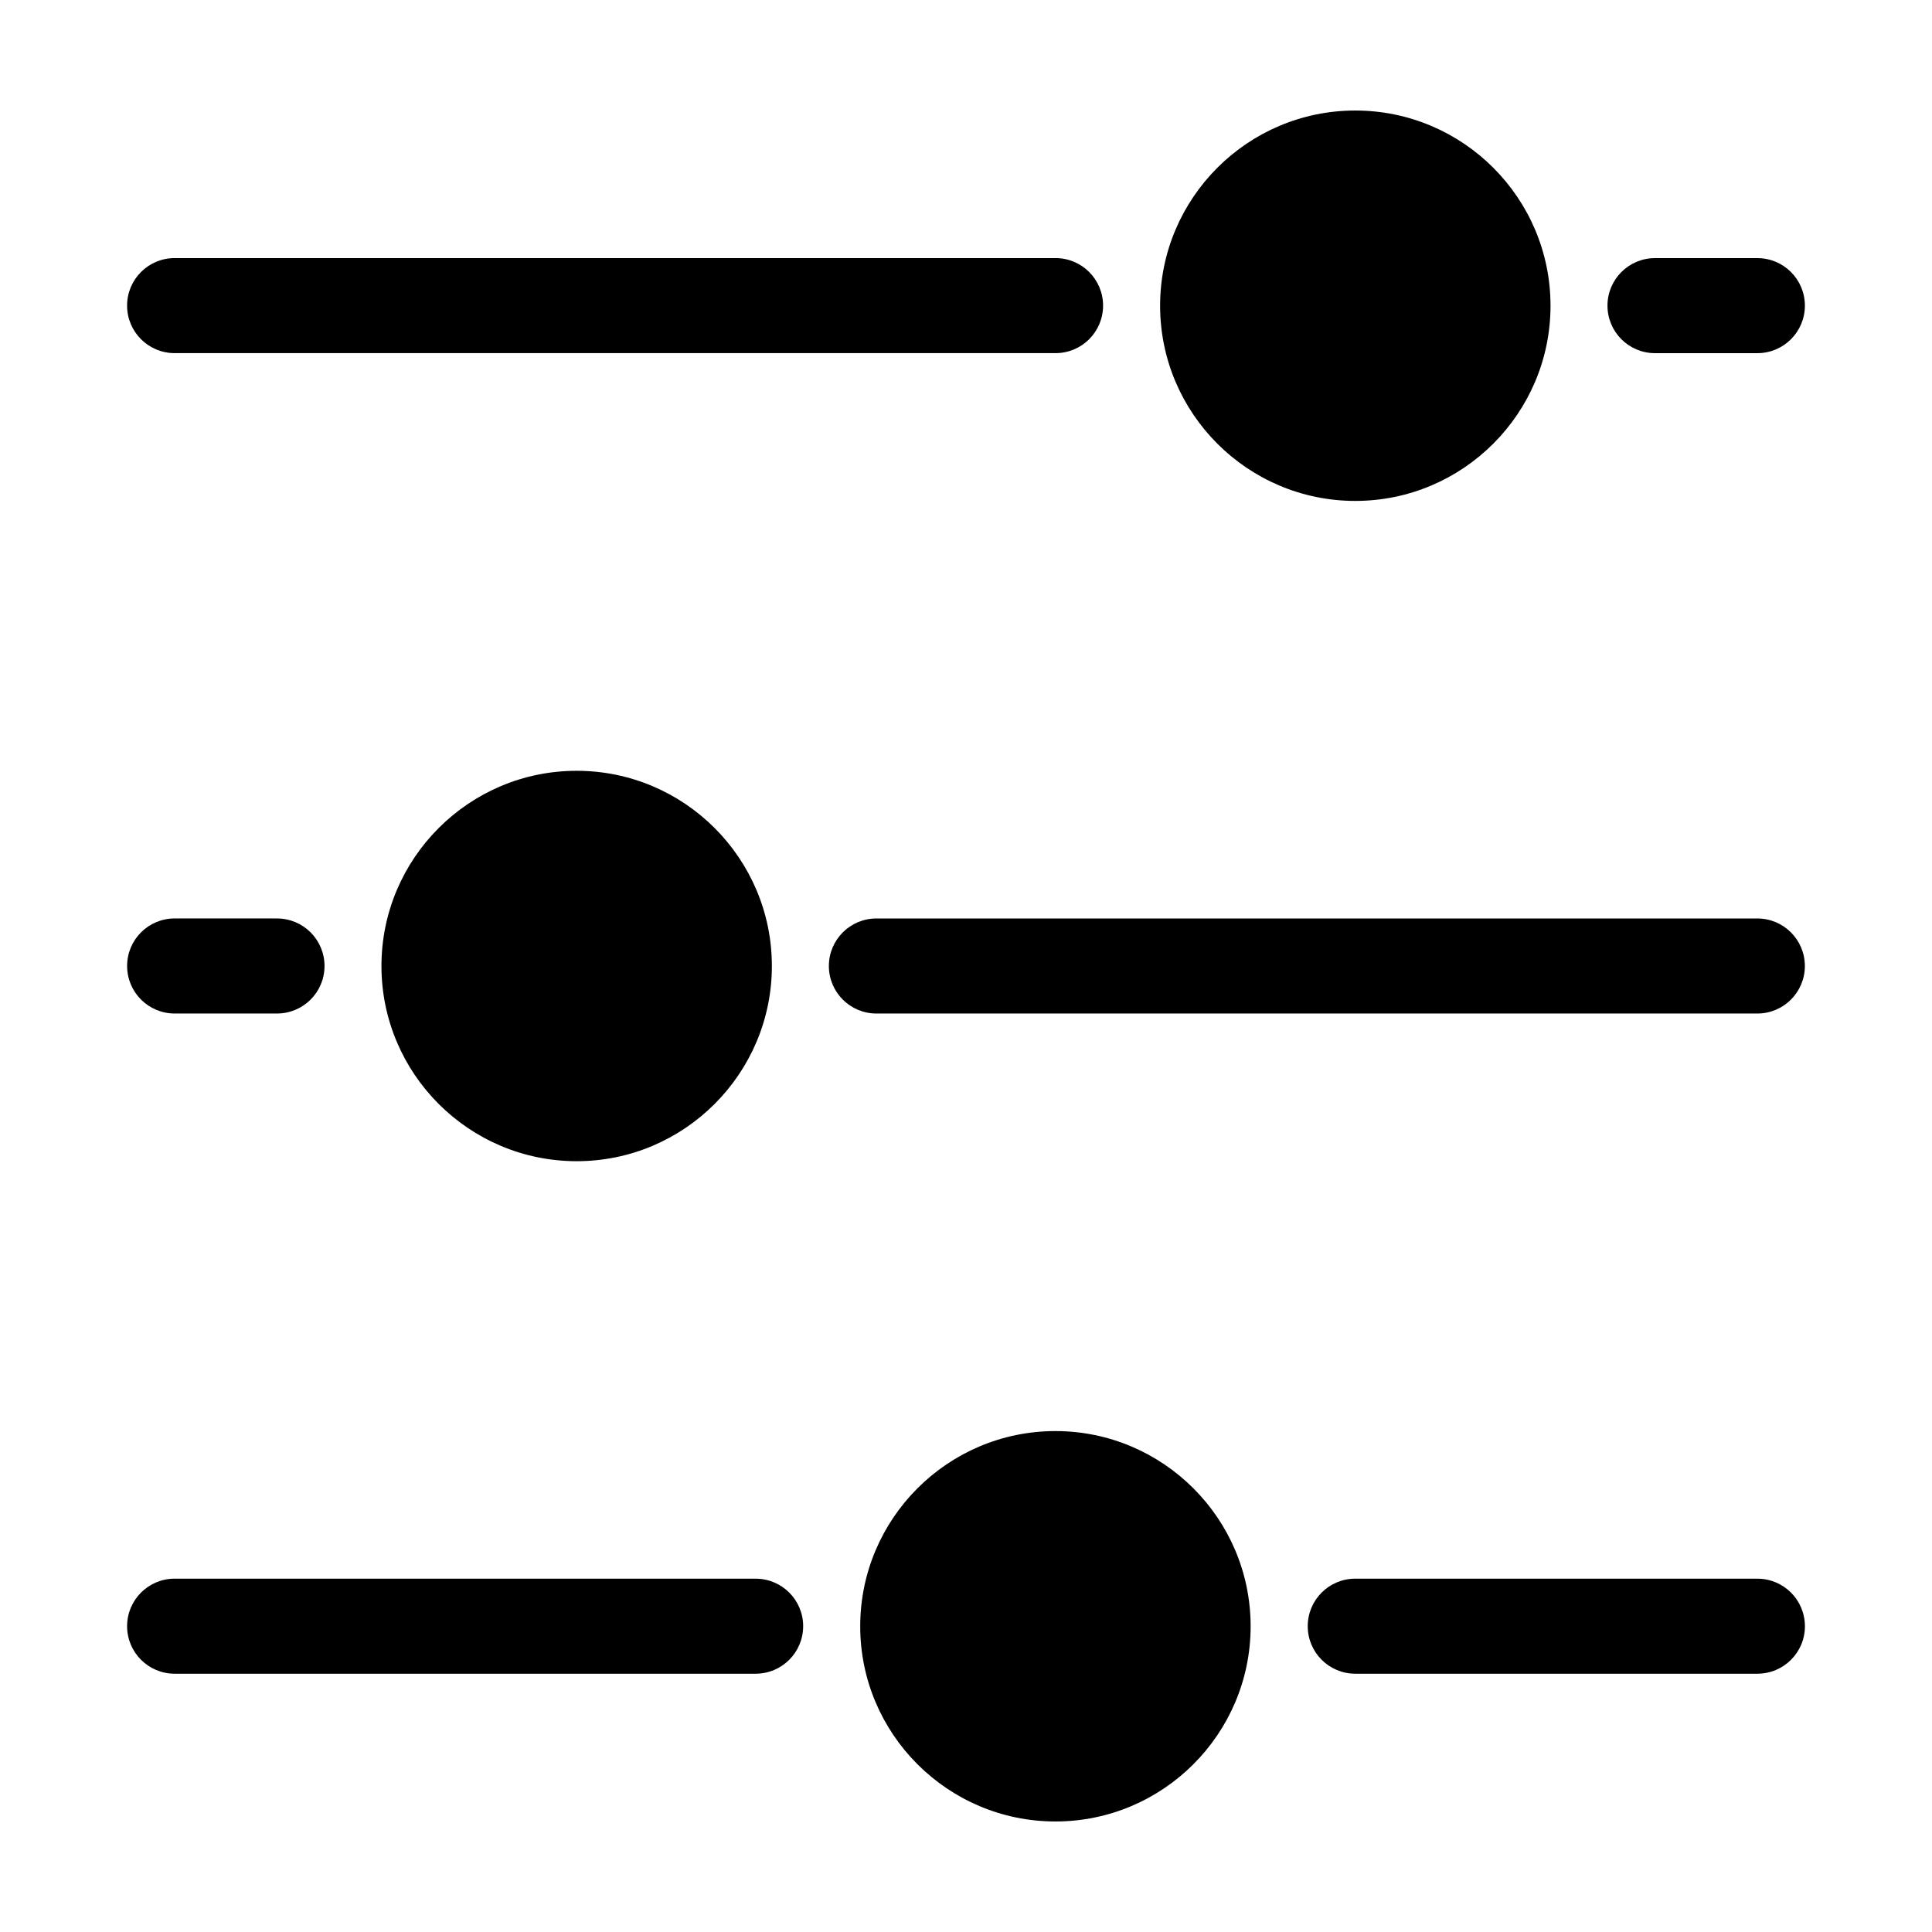
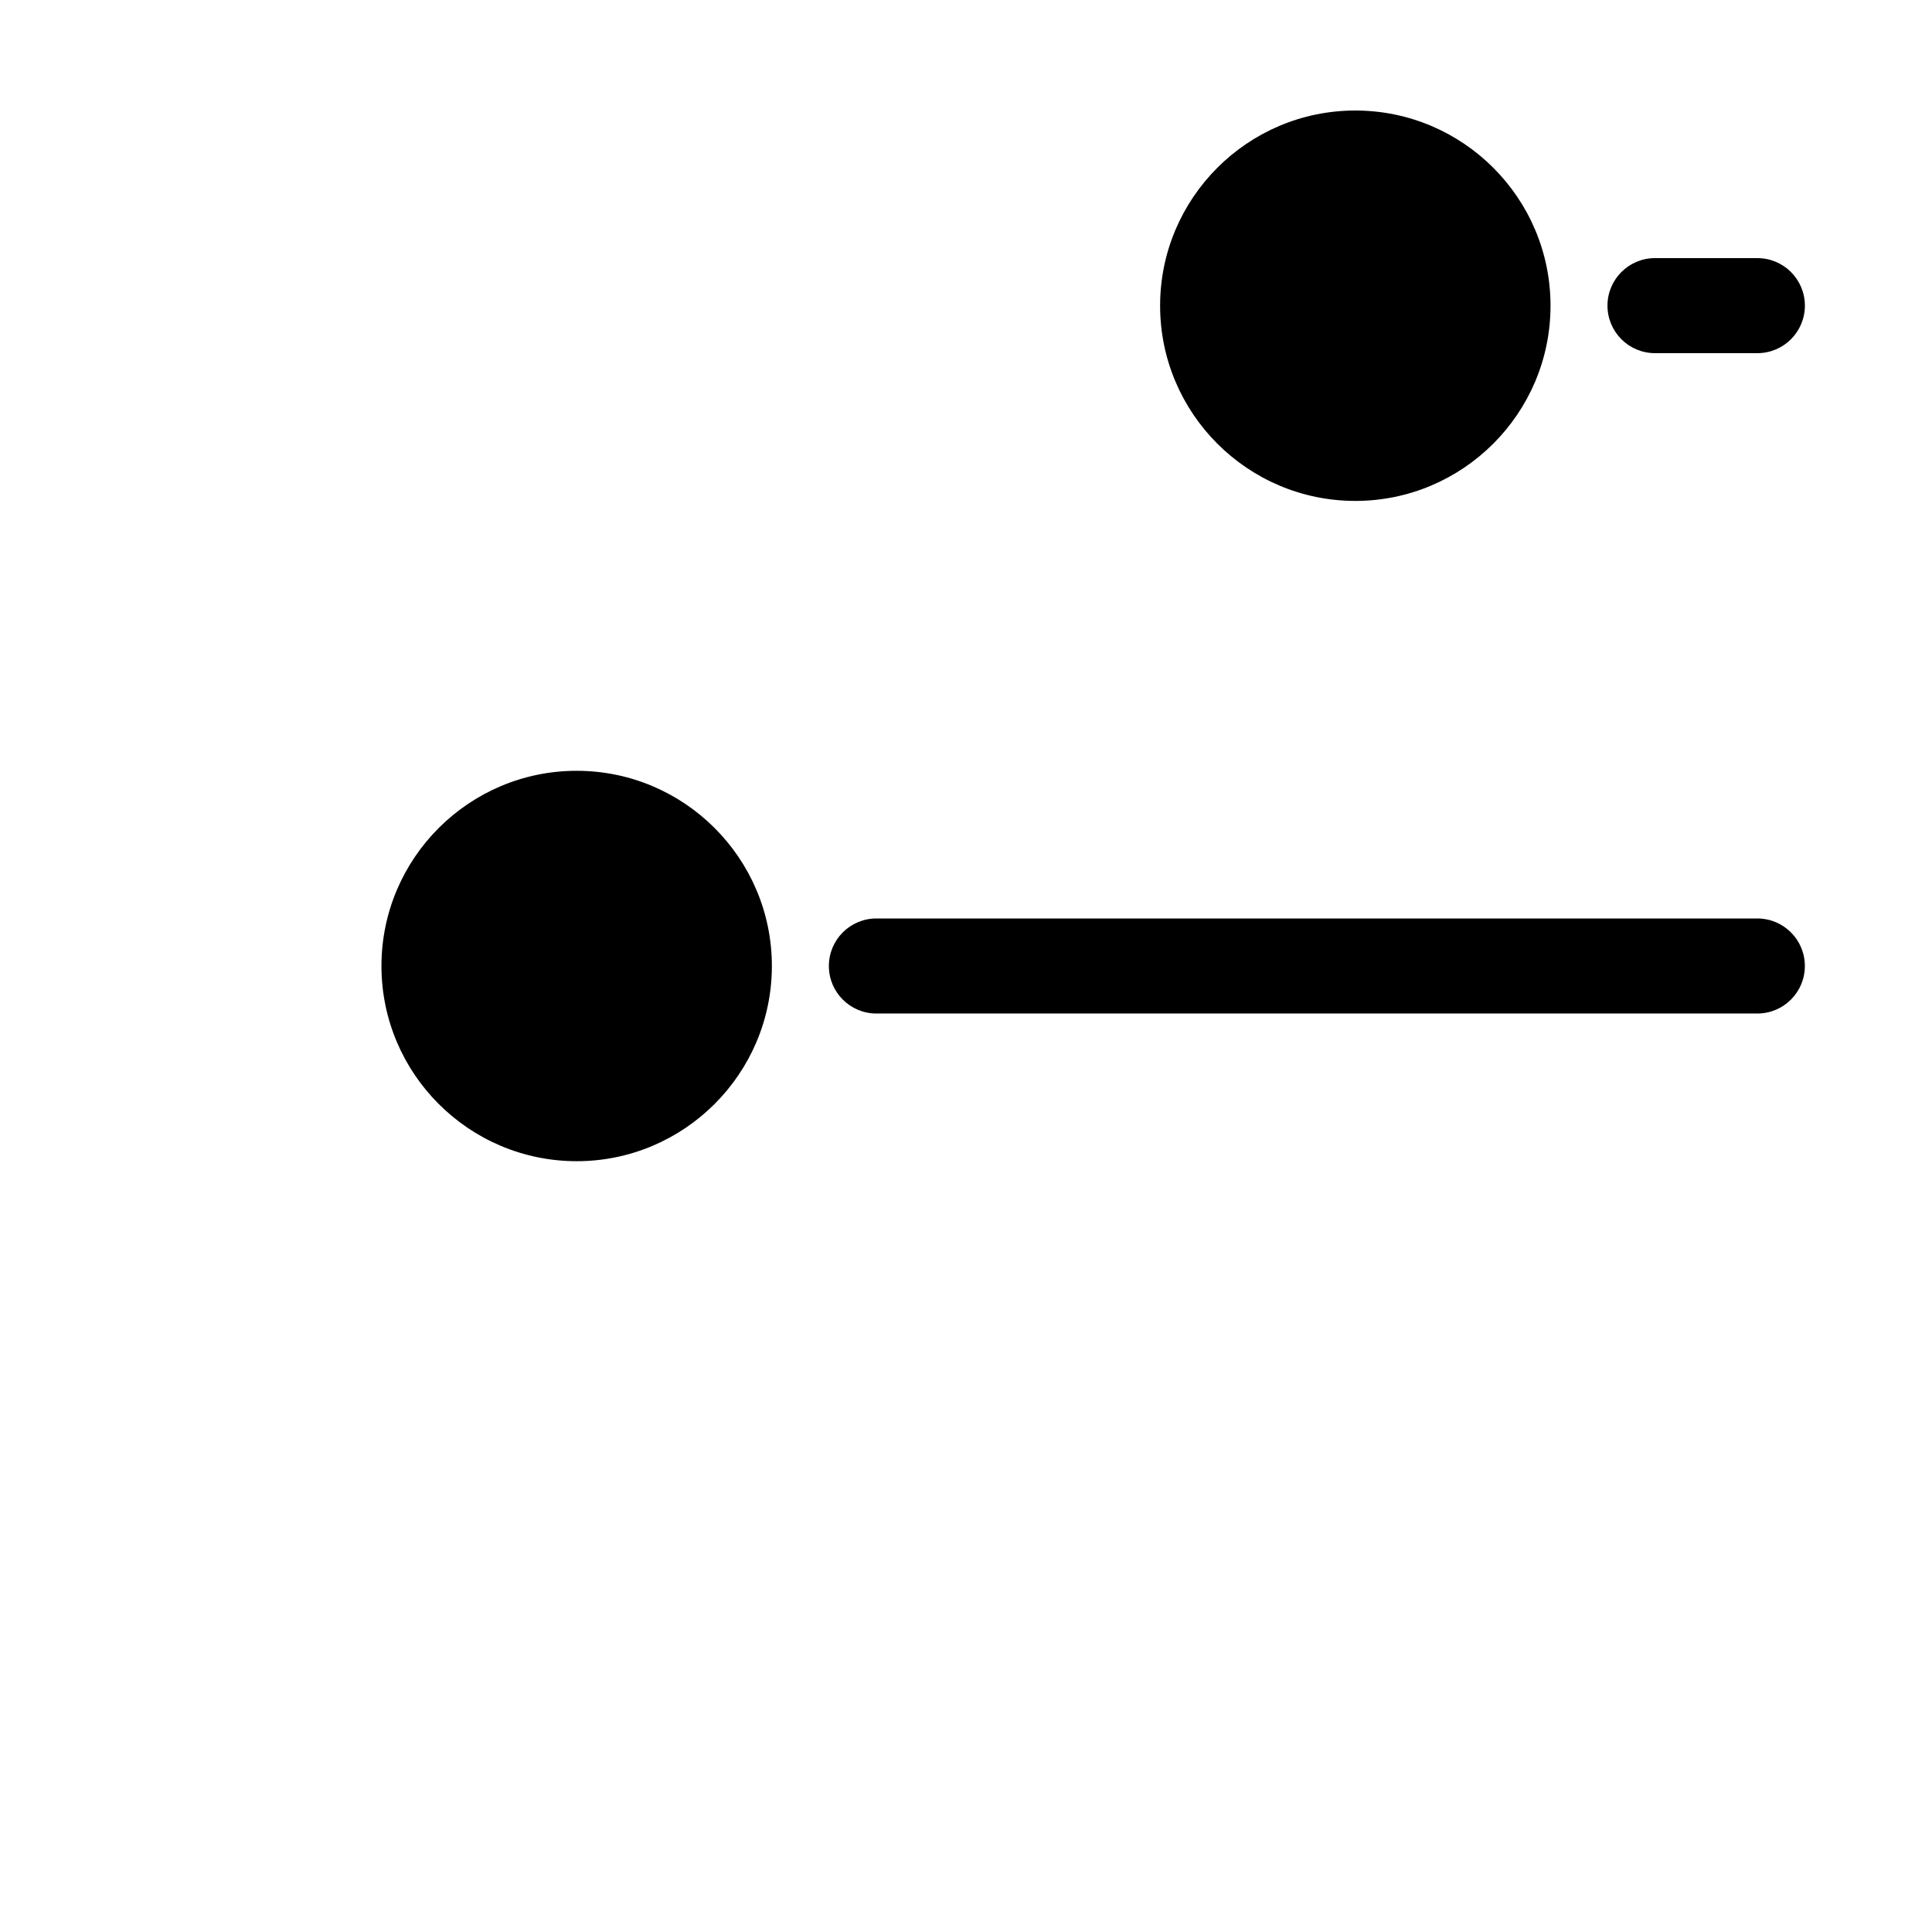
<svg xmlns="http://www.w3.org/2000/svg" fill="#000000" width="800px" height="800px" version="1.1" viewBox="144 144 512 512">
  <g>
    <path d="m609.72 237.59c6.957 0 12.594-5.637 12.594-12.594 0-6.957-5.637-12.594-12.594-12.594h-27.129c-6.957 0-12.594 5.637-12.594 12.594 0 6.957 5.637 12.594 12.594 12.594z" />
-     <path d="m177.68 224.99c0 6.957 5.637 12.594 12.594 12.594h233.46c6.957 0 12.594-5.637 12.594-12.594s-5.637-12.594-12.594-12.594h-233.46c-6.957 0-12.594 5.637-12.594 12.594z" />
    <path d="m363.66 400c0 6.957 5.637 12.594 12.594 12.594h233.46c6.957 0 12.594-5.637 12.594-12.594s-5.637-12.594-12.594-12.594h-233.46c-6.957-0.004-12.594 5.633-12.594 12.594z" />
-     <path d="m190.28 412.59h27.129c6.957 0 12.594-5.637 12.594-12.594s-5.637-12.594-12.594-12.594l-27.129-0.004c-6.957 0-12.594 5.637-12.594 12.594 0 6.961 5.637 12.598 12.594 12.598z" />
-     <path d="m622.32 574.96c0-6.957-5.637-12.594-12.594-12.594l-106.57-0.004c-6.957 0-12.594 5.637-12.594 12.594s5.637 12.594 12.594 12.594h106.57c6.957 0.004 12.598-5.633 12.598-12.59z" />
-     <path d="m356.85 574.96c0-6.957-5.637-12.594-12.594-12.594l-153.98-0.004c-6.957 0-12.594 5.637-12.594 12.594s5.637 12.594 12.594 12.594h153.97c6.953 0.004 12.598-5.633 12.598-12.59z" />
    <path d="m503.17 173.29c-28.52 0-51.73 23.207-51.73 51.73 0 28.527 23.207 51.73 51.73 51.73 28.527 0 51.734-23.207 51.734-51.73 0.004-28.527-23.207-51.73-51.734-51.73z" />
    <path d="m245.09 400c0 28.527 23.207 51.73 51.734 51.73 28.52 0 51.73-23.207 51.73-51.73 0-28.527-23.207-51.73-51.73-51.73-28.531-0.004-51.734 23.203-51.734 51.73z" />
-     <path d="m475.43 574.98c0-28.527-23.207-51.73-51.734-51.73-28.52 0-51.73 23.207-51.73 51.73-0.004 28.527 23.207 51.73 51.727 51.73 28.527 0 51.738-23.203 51.738-51.73z" />
  </g>
</svg>